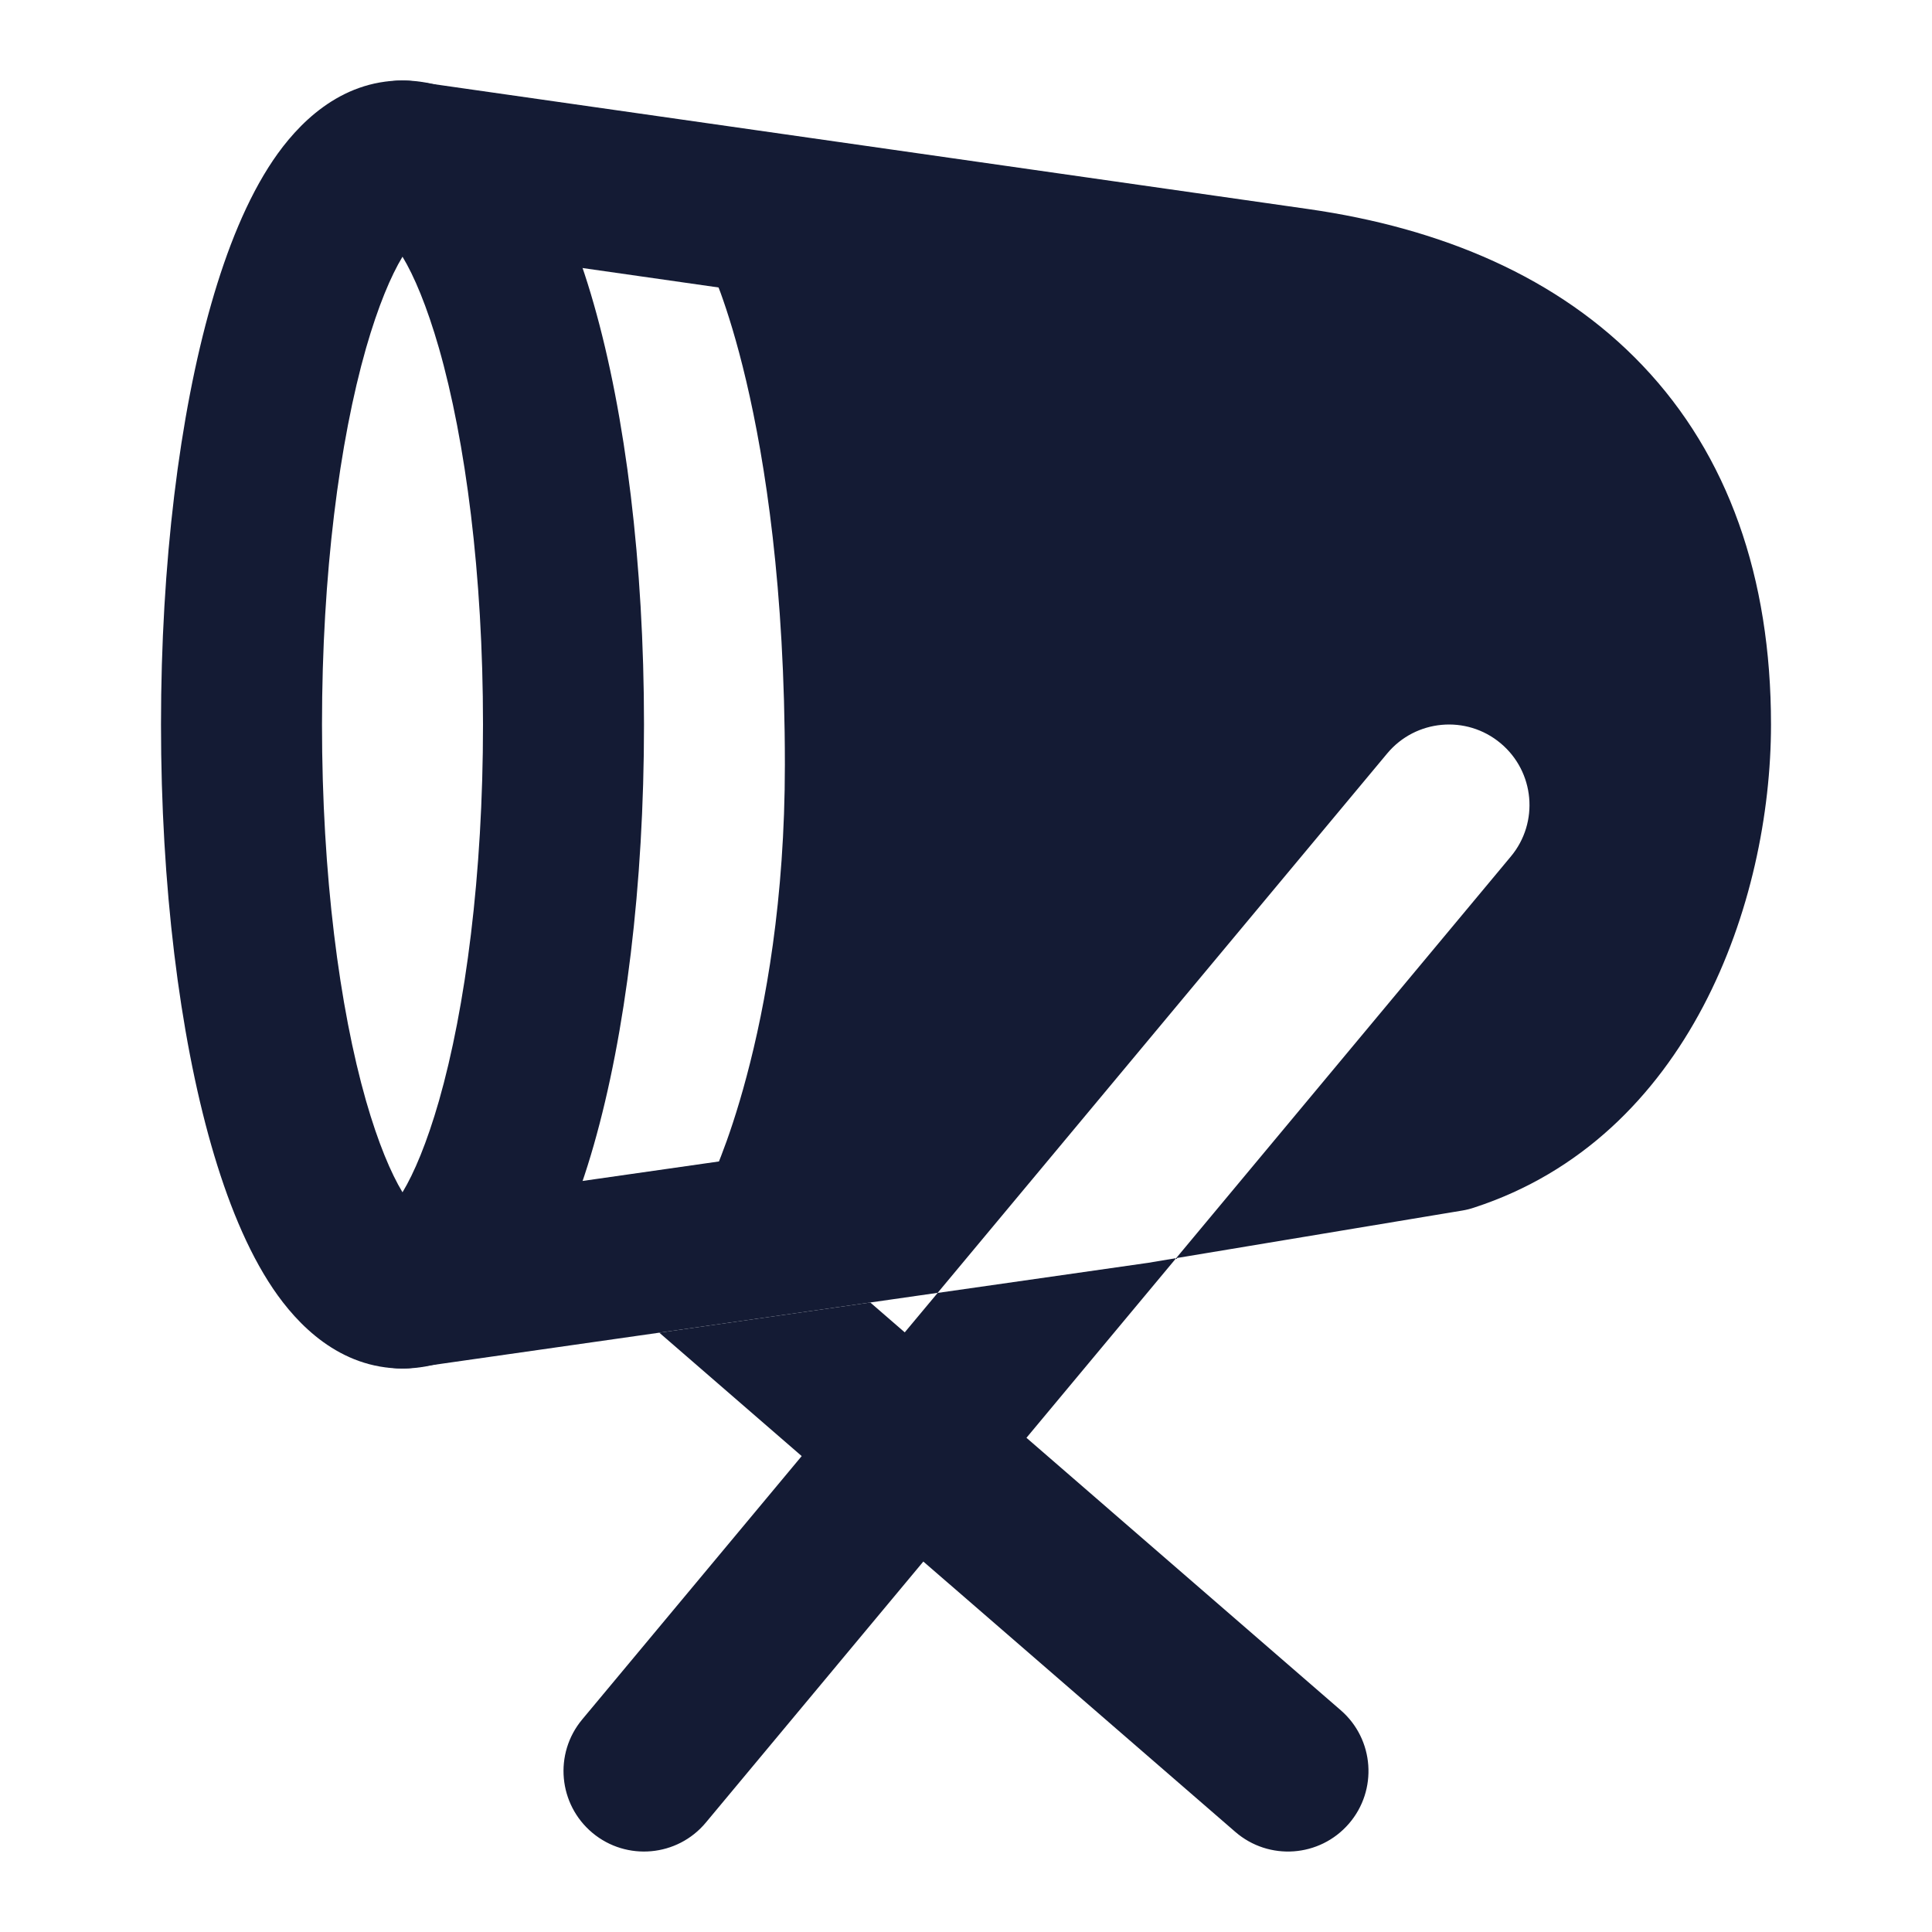
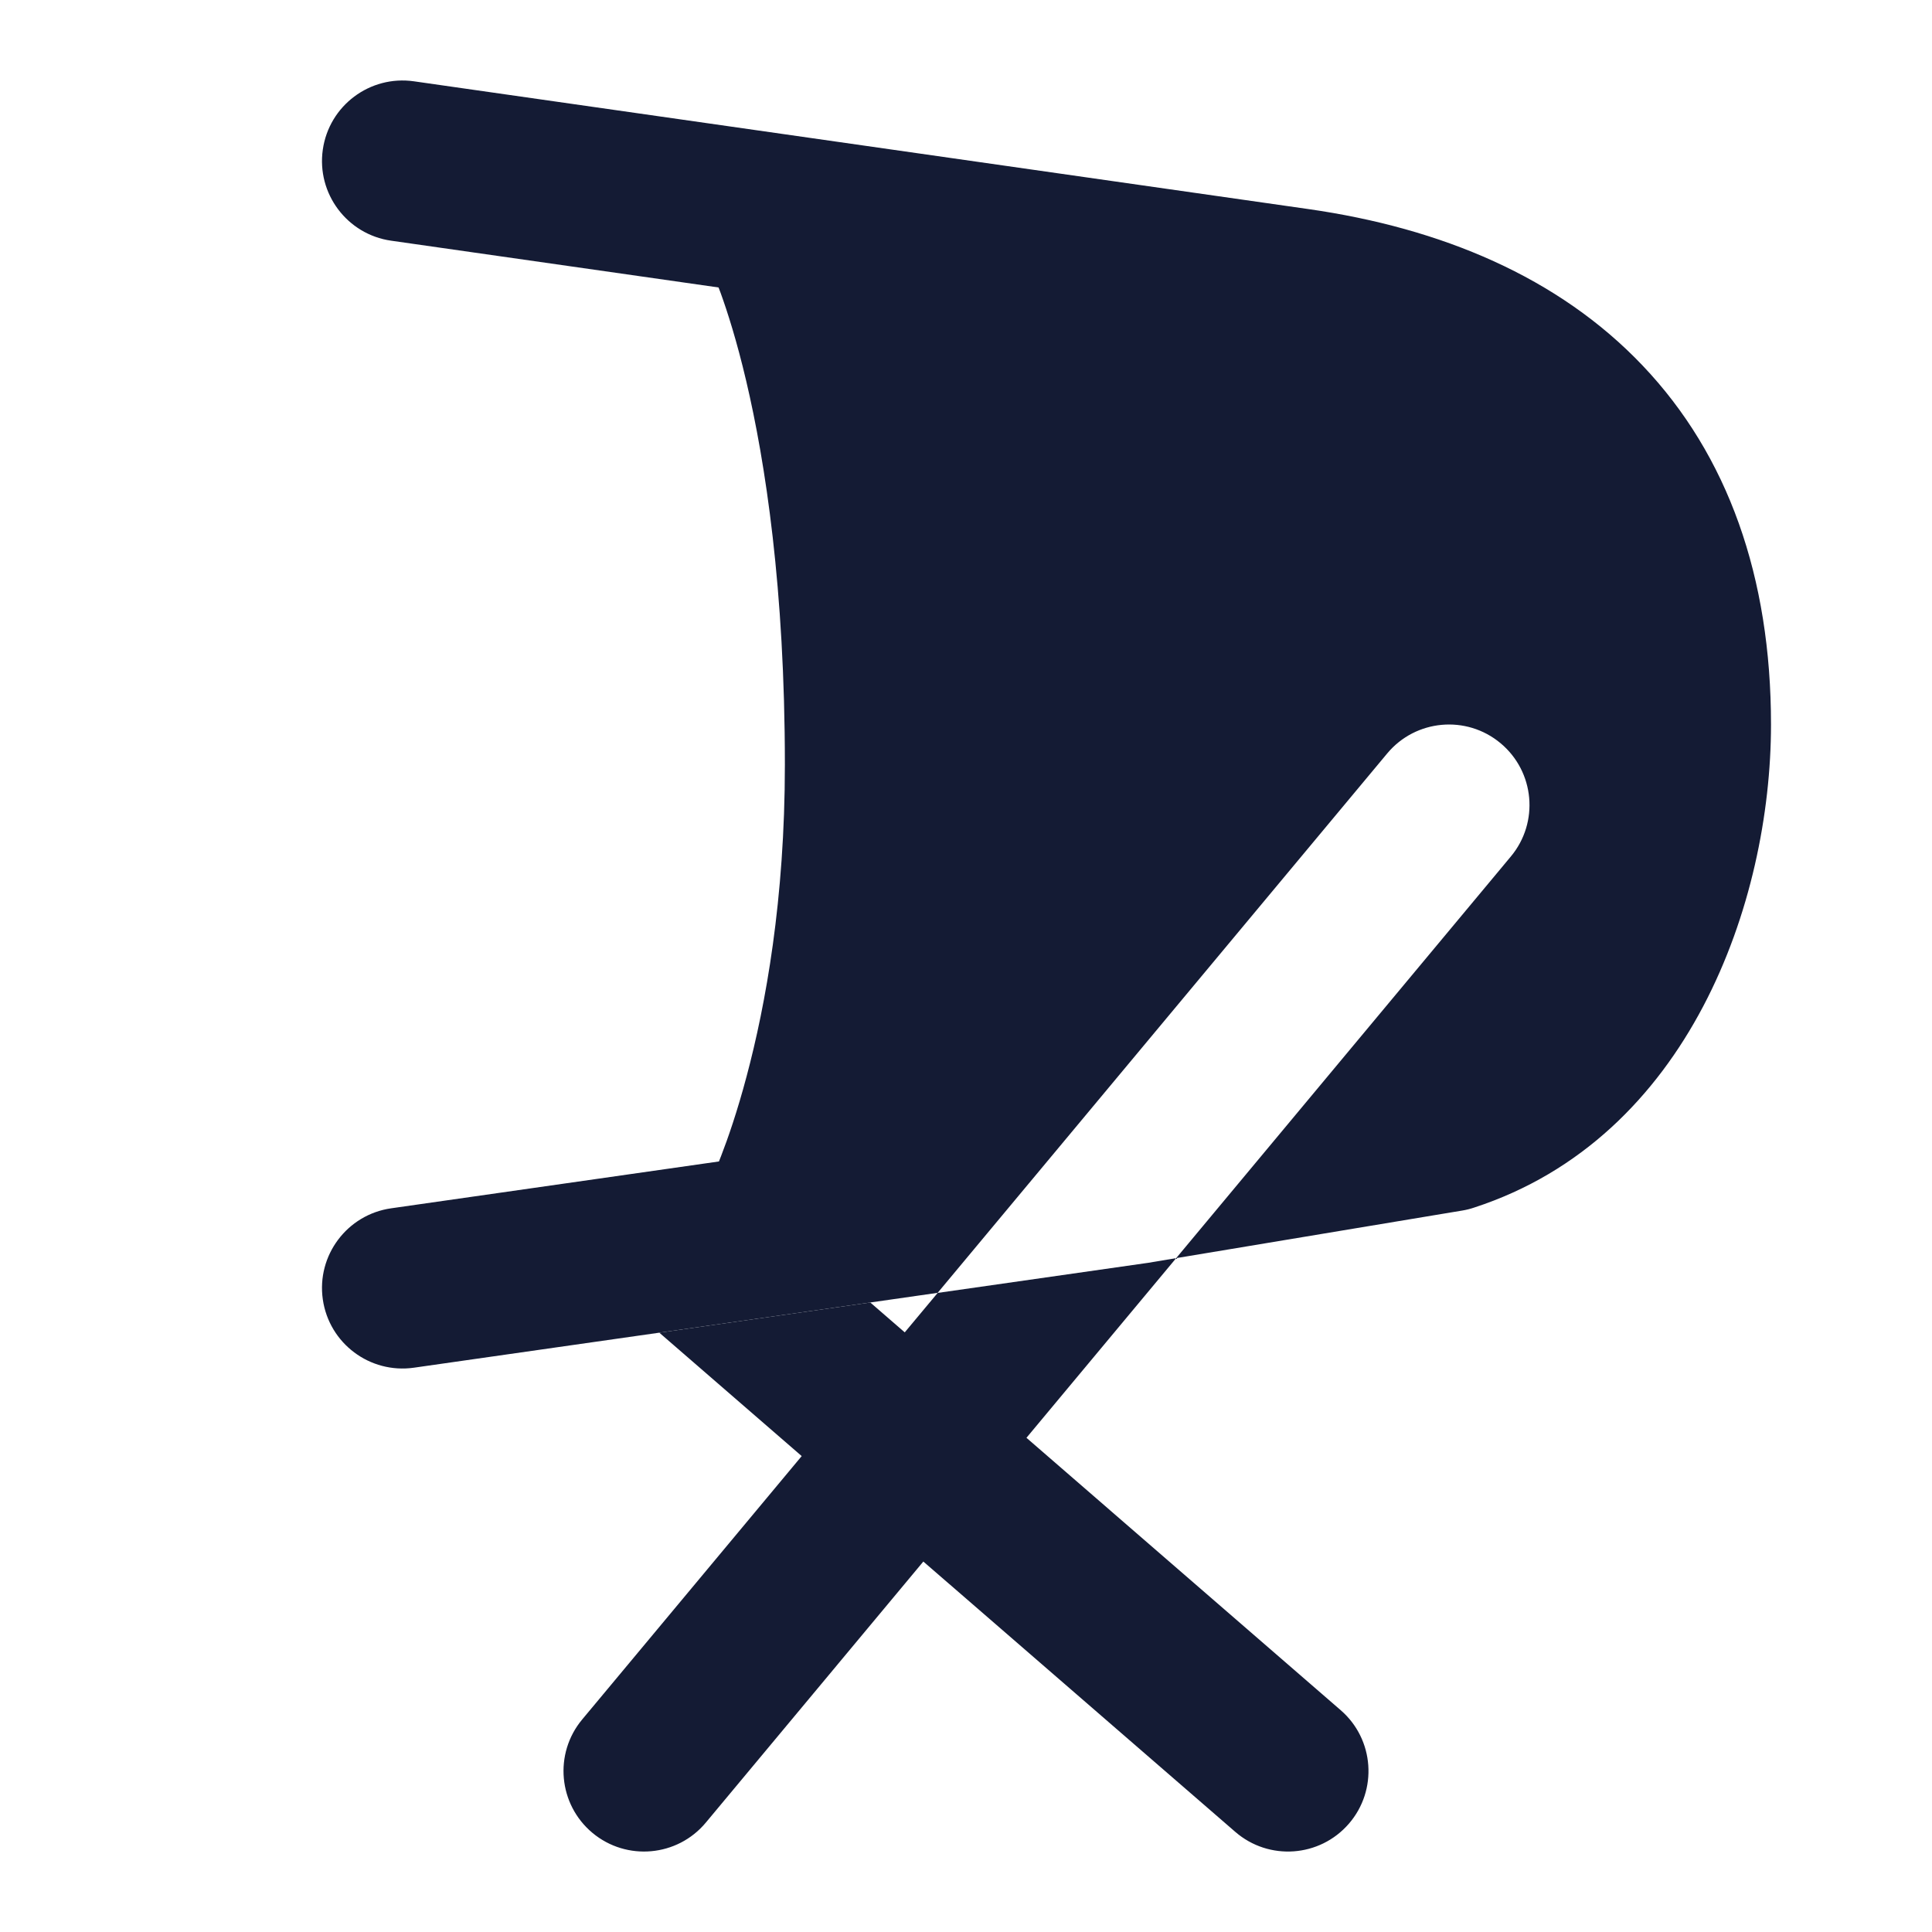
<svg xmlns="http://www.w3.org/2000/svg" width="24" height="24" viewBox="0 0 24 24" fill="none">
-   <path fill-rule="evenodd" clip-rule="evenodd" d="M4.547 4.325C4.217 5.48 4 7.133 4 9C4 10.867 4.217 12.52 4.547 13.675C4.697 14.197 4.856 14.573 5 14.811C5.144 14.573 5.303 14.197 5.453 13.675C5.783 12.52 6 10.867 6 9C6 7.133 5.783 5.48 5.453 4.325C5.303 3.803 5.144 3.427 5 3.189C4.856 3.427 4.697 3.803 4.547 4.325ZM3.393 1.99C3.692 1.548 4.216 1 5 1C5.784 1 6.308 1.548 6.607 1.99C6.93 2.468 7.181 3.093 7.376 3.776C7.77 5.154 8 7.001 8 9C8 10.999 7.77 12.846 7.376 14.225C7.181 14.907 6.93 15.532 6.607 16.01C6.308 16.452 5.784 17 5 17C4.216 17 3.692 16.452 3.393 16.01C3.07 15.532 2.819 14.907 2.624 14.225C2.23 12.846 2 10.999 2 9C2 7.001 2.23 5.154 2.624 3.776C2.819 3.093 3.07 2.468 3.393 1.99Z" fill="#141B34" />
  <path d="M11.648 16.061L14.236 15.691L14.258 15.688L14.611 15.629L12.751 17.861L16.655 21.245C17.072 21.606 17.117 22.238 16.756 22.655C16.394 23.073 15.762 23.118 15.345 22.756L11.47 19.398L8.768 22.641C8.415 23.065 7.784 23.122 7.36 22.769C6.936 22.415 6.878 21.785 7.232 21.36L9.959 18.088L8.19 16.555L10.811 16.18L11.239 16.551L11.648 16.061Z" fill="#141B34" />
  <path d="M4.01 1.859C4.088 1.312 4.595 0.932 5.142 1.01L16.252 2.597C17.902 2.833 19.359 3.44 20.406 4.542C21.465 5.656 22 7.167 22 9C22 11.203 20.984 14.133 18.309 15.002C18.262 15.018 18.213 15.03 18.164 15.038L14.611 15.629L18.768 10.64C19.122 10.216 19.064 9.585 18.64 9.232C18.216 8.878 17.585 8.936 17.232 9.36L11.648 16.06L10.811 16.18L8.19 16.555L5.142 16.99C4.595 17.068 4.088 16.688 4.01 16.141C3.932 15.595 4.312 15.088 4.859 15.01L8.931 14.428C8.939 14.408 8.948 14.386 8.957 14.362C9.042 14.143 9.158 13.81 9.275 13.369C9.51 12.488 9.75 11.178 9.75 9.5C9.75 7.305 9.506 5.738 9.27 4.734C9.152 4.231 9.035 3.869 8.952 3.639C8.943 3.615 8.934 3.592 8.926 3.571L4.859 2.99C4.312 2.912 3.932 2.405 4.01 1.859Z" fill="#141B34" />
</svg>